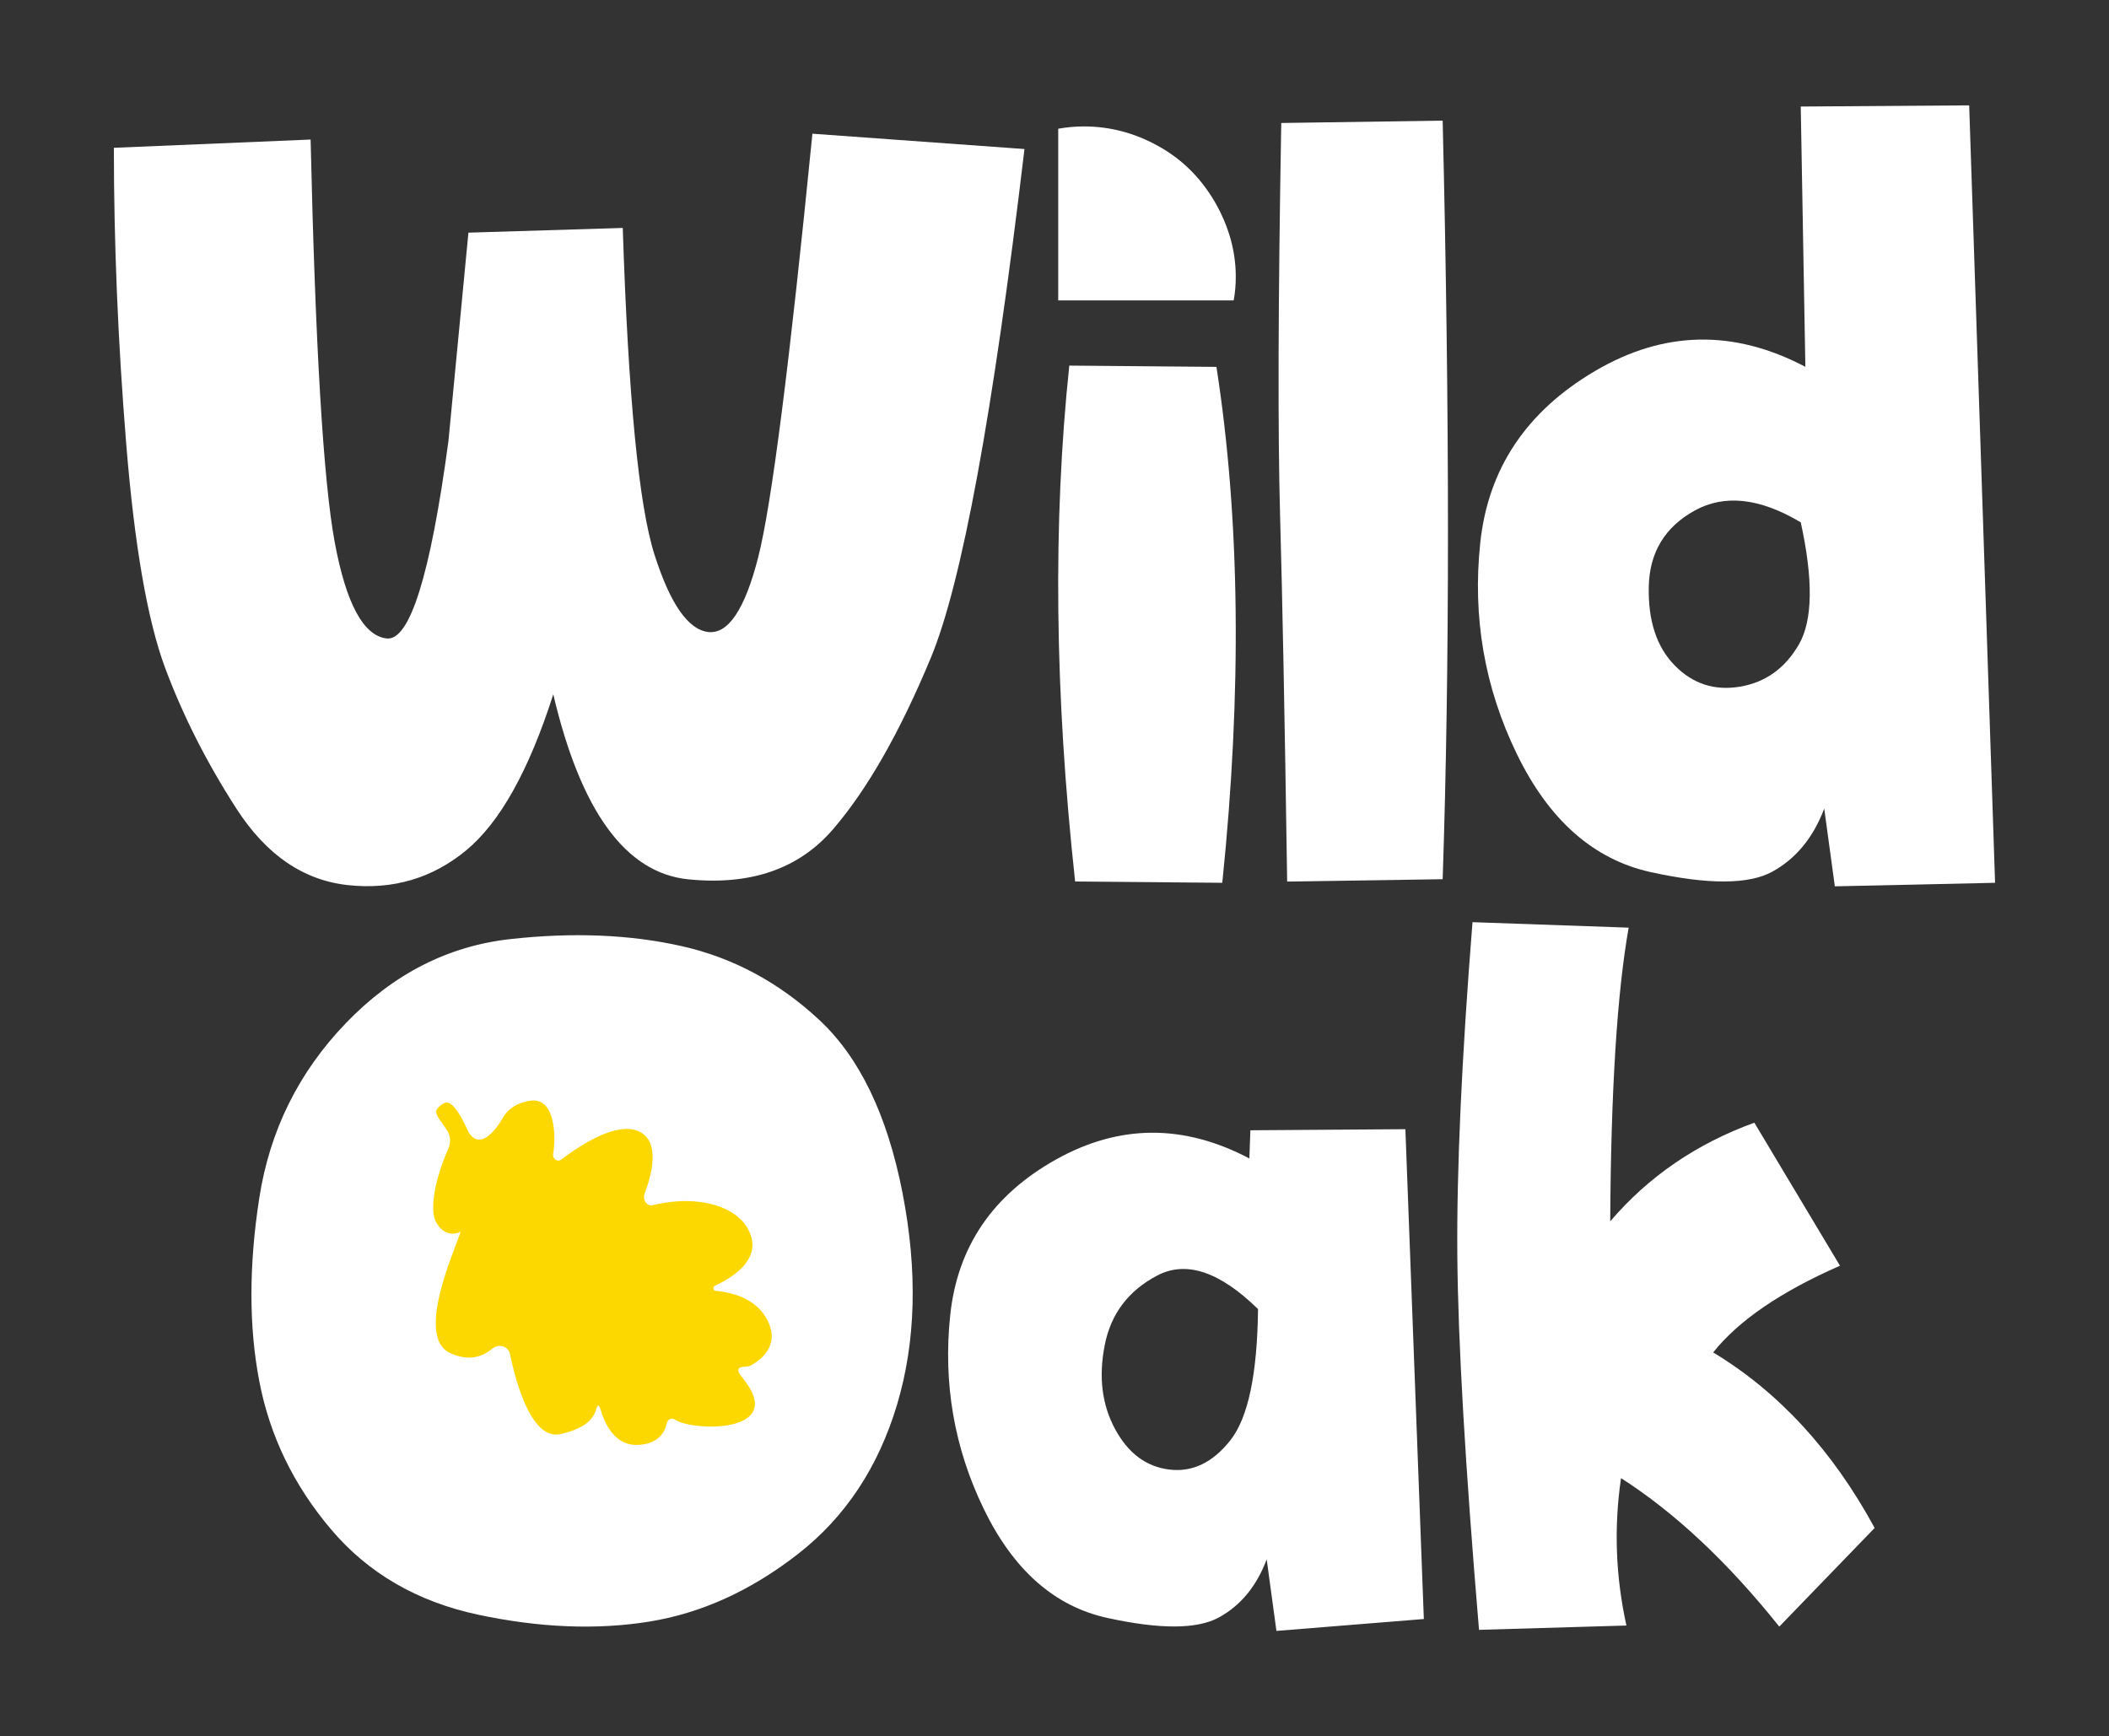
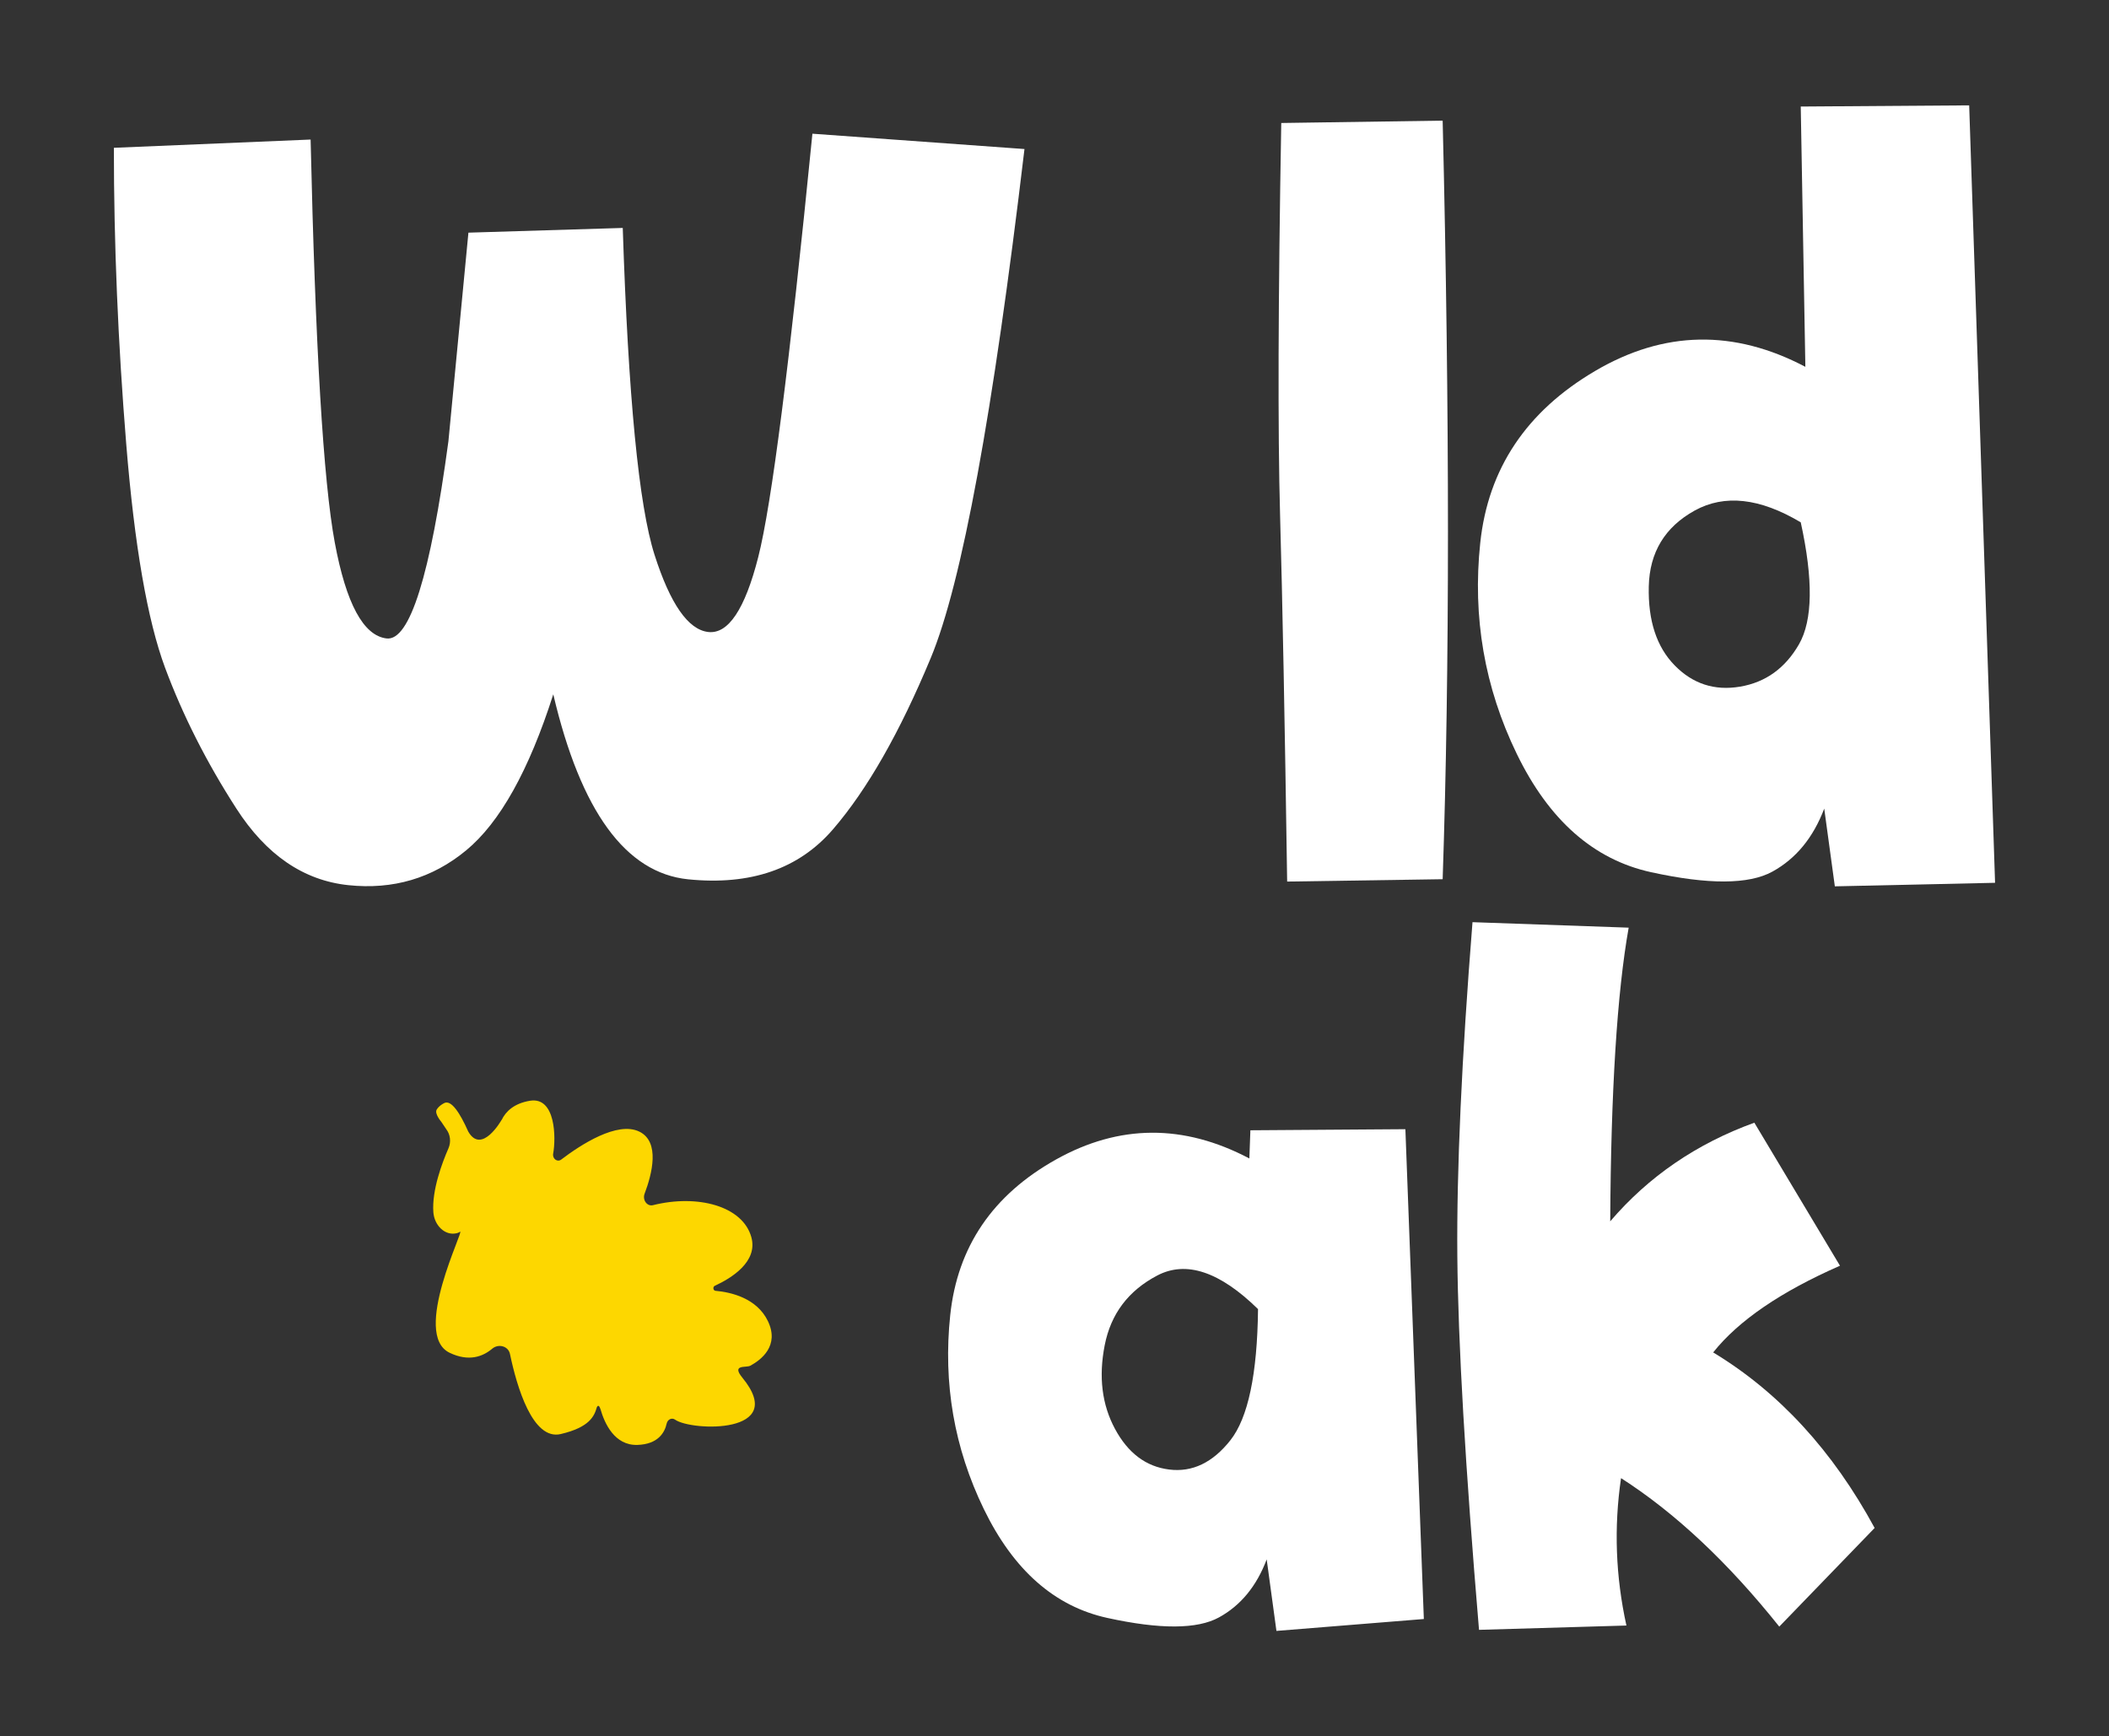
<svg xmlns="http://www.w3.org/2000/svg" version="1.1" x="0px" y="0px" viewBox="0 0 411.33 338.67" style="enable-background:new 0 0 411.33 338.67;" xml:space="preserve">
  <rect x="0" y="0" width="411.33" height="338.67" fill="#333333" stroke="none" />
  <style type="text/css">
	.st0{fill:#01B086;}
	.st1{fill:#FDD700;}
	.st2{fill:#606D64;}
	.st3{fill:#FFFFFF;}
</style>
  <g id="Layer_1">
</g>
  <g id="Layer_2">
</g>
  <g id="Layer_3">
    <g>
      <path class="st3" d="M107.91,135.43c-4.75,14.86-10.42,25.01-17,30.44c-6.59,5.44-14.25,7.7-22.98,6.78    c-8.73-0.92-16.01-5.9-21.83-14.94c-5.82-9.03-10.45-18.19-13.9-27.45c-3.44-9.27-5.97-23.82-7.58-43.65    c-1.61-19.83-2.41-39.09-2.41-57.78l38.37-1.61c0.92,40.44,2.49,66.63,4.71,78.58c2.22,11.95,5.59,18.19,10.11,18.73    c4.51,0.54,8.53-12.29,12.06-38.48l3.9-40.67l30.1-0.92c1.07,32.93,3.14,54.19,6.2,63.76c3.06,9.57,6.55,14.59,10.46,15.05    c3.9,0.46,7.16-4.4,9.76-14.59c2.6-10.18,6.12-37.72,10.57-82.6l41.36,2.99c-6.13,51.62-12.22,84.7-18.27,99.25    c-6.05,14.55-12.41,25.7-19.07,33.43c-6.66,7.74-16.08,10.99-28.26,9.76C122.04,170.27,113.27,158.25,107.91,135.43z" />
-       <path class="st3" d="M236.89,39.3c-2.78-4.7-6.42-8.3-11.04-10.84c-4.58-2.54-9.4-3.8-14.47-3.8c-1.68,0-3.35,0.16-4.99,0.45V58.6    h34.22c0.29-1.51,0.41-3.07,0.41-4.62C241.02,48.91,239.63,44.05,236.89,39.3z M237.25,71.56l-28.7-0.25    c-3.22,30.5-2.86,64.03,1.14,100.63l28.7,0.25C242.24,134.82,241.86,101.27,237.25,71.56z" />
      <path class="st3" d="M281.37,23.53c1.38,57.59,1.38,106.92,0,147.96l-30.33,0.46c-0.46-31.25-0.92-55.06-1.38-71.45    c-0.46-16.39-0.38-41.89,0.23-76.51L281.37,23.53z" />
      <path class="st3" d="M351.21,20.78l32.85-0.23l5.05,151.64l-31.25,0.69l-2.07-15.16c-2.15,5.67-5.52,9.77-10.11,12.29    c-4.6,2.53-12.49,2.56-23.67,0.11c-11.18-2.45-19.91-10.14-26.19-23.09c-6.28-12.94-8.65-26.65-7.12-41.13    c1.53-14.47,8.99-25.65,22.4-33.54c13.4-7.89,27.07-8.16,41.01-0.81L351.21,20.78z M351.21,101.88    c-7.97-4.75-14.86-5.51-20.68-2.3c-5.82,3.22-8.81,8.16-8.96,14.82c-0.15,6.66,1.53,11.8,5.06,15.39    c3.52,3.6,7.77,4.98,12.75,4.14c4.97-0.84,8.81-3.6,11.49-8.27C353.55,120.99,353.66,113.06,351.21,101.88z" />
      <path class="st3" d="M243.87,220.46l30.23-0.21l3.6,95.54l-28.75,2.32l-1.9-13.95c-1.97,5.22-5.07,8.99-9.3,11.31    c-4.23,2.33-11.49,2.36-21.77,0.11c-10.29-2.25-18.32-9.33-24.1-21.24c-5.78-11.91-7.96-24.52-6.55-37.84    c1.41-13.32,8.28-23.43,20.61-30.33c12.33-6.9,24.91-6.98,37.73-0.21L243.87,220.46z M245.36,255.34    c-7.47-7.32-14.03-9.51-19.66-6.55c-5.64,2.96-9.06,7.5-10.25,13.63c-1.2,6.13-0.53,11.56,2.01,16.28    c2.54,4.72,6.05,7.37,10.57,7.93c4.51,0.57,8.49-1.34,11.94-5.71C243.42,276.55,245.22,268.03,245.36,255.34z" />
      <path class="st3" d="M317.65,180.94c-2.26,12.68-3.46,31.78-3.6,57.28c7.47-8.74,16.84-15.15,28.11-19.24l16.7,27.9    c-11.55,5.07-19.8,10.71-24.73,16.91c12.82,7.75,23.32,19.17,31.49,34.24l-18.6,19.24c-10.01-12.54-20.3-22.19-30.86-28.96    c-1.41,9.59-1.06,19.17,1.05,28.75l-28.75,0.84c-2.68-31.85-4.09-56.15-4.23-72.93c-0.14-16.77,0.84-38.47,2.96-65.1    L317.65,180.94z" />
-       <path class="st3" d="M176.03,232.72c-2.96-15.22-8.39-26.49-16.28-33.82c-7.89-7.33-16.84-12.12-26.85-14.37    c-10.01-2.25-21.11-2.71-33.29-1.37c-12.19,1.34-22.9,6.8-32.13,16.38c-9.23,9.59-14.87,20.96-16.91,34.14    c-2.04,13.18-2.04,25.08,0,35.72c2.04,10.64,6.69,20.26,13.95,28.85c7.26,8.6,16.84,14.16,28.75,16.7    c11.91,2.53,22.97,2.99,33.19,1.37c10.22-1.62,19.94-6.02,29.17-13.21c9.23-7.19,15.67-16.91,19.34-29.17    C178.63,261.68,178.99,247.94,176.03,232.72z" />
      <path class="st1" d="M146.32,266.39c2.09-1.12,5.79-3.89,3.43-8.75c-2.17-4.45-7.18-5.6-10.2-5.87c-0.48-0.04-0.57-0.78-0.13-0.98    c3.19-1.47,8.45-4.68,7.12-9.48c-1.69-6.08-10.48-8.42-19.2-6.24c-1.14,0.28-2.08-1.02-1.62-2.24c1.46-3.86,3.05-10.1-1.01-12.1    c-4.31-2.12-11.5,2.59-15.25,5.44c-0.76,0.58-1.76-0.16-1.57-1.17c0.55-3.01,0.51-11.11-4.51-10.3c-3.09,0.5-4.74,2.07-5.54,3.75    l-0.01-0.02c0,0-3.88,6.89-6.51,2.27c-1.54-3.46-3.33-6.38-4.76-5.5c0,0-0.92,0.44-1.39,1.23c-0.47,0.79,0.9,2.38,0.9,2.38    l0.98,1.46c0.79,1.03,0.95,2.48,0.42,3.7c-1.24,2.83-3.26,8.2-2.95,12.47c0.19,2.57,2.25,4.61,4.5,4.11    c0.26-0.06,0.5-0.15,0.68-0.29c1.13-0.85-9.53,20-2,23.6c3.75,1.8,6.49,0.73,8.29-0.79c1.23-1.04,3.15-0.52,3.47,1.01    c1.33,6.35,4.41,16.93,9.91,15.63c5.61-1.32,6.54-3.47,7.04-5.24c0.15-0.3,0.41-0.53,0.7,0.39v-0.03c0.8,2.81,2.75,7.14,7.21,7    c4.03-0.13,5.32-2.41,5.7-4.15c0.18-0.82,1-1.23,1.64-0.78c3.2,2.27,22.27,2.91,13.09-8.23    C142.64,266.06,145.52,266.82,146.32,266.39z" />
    </g>
  </g>
</svg>